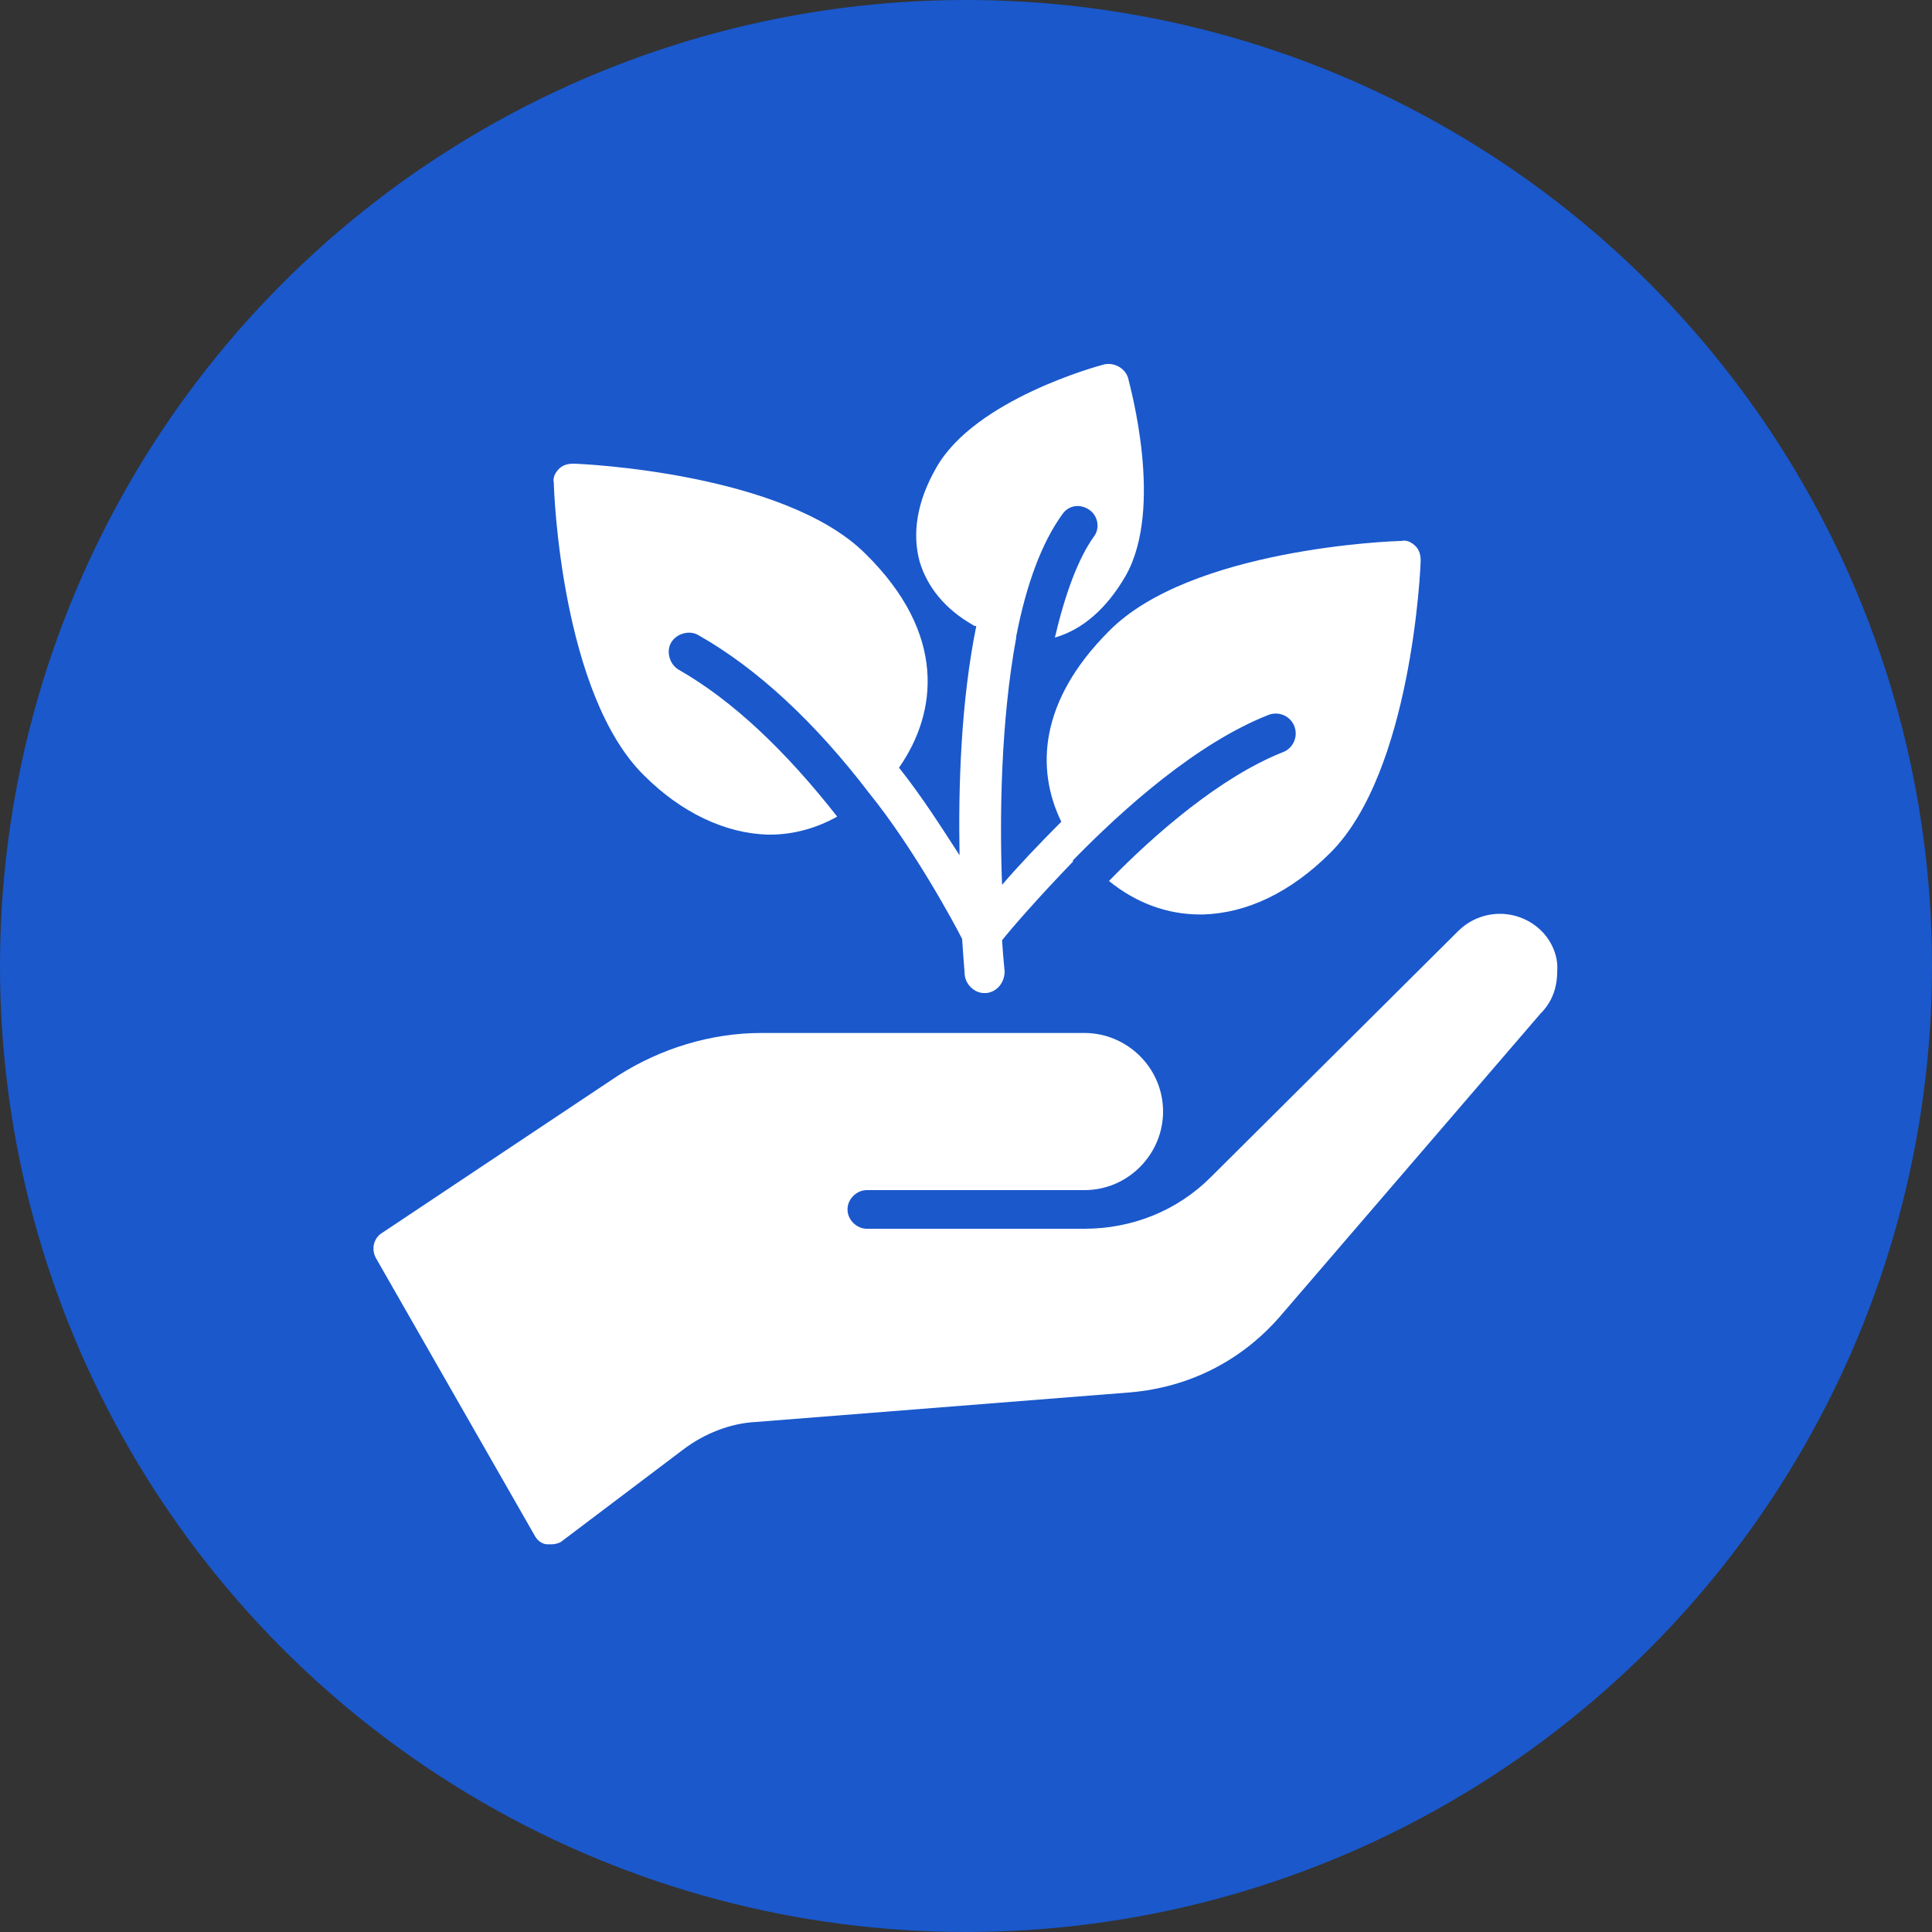
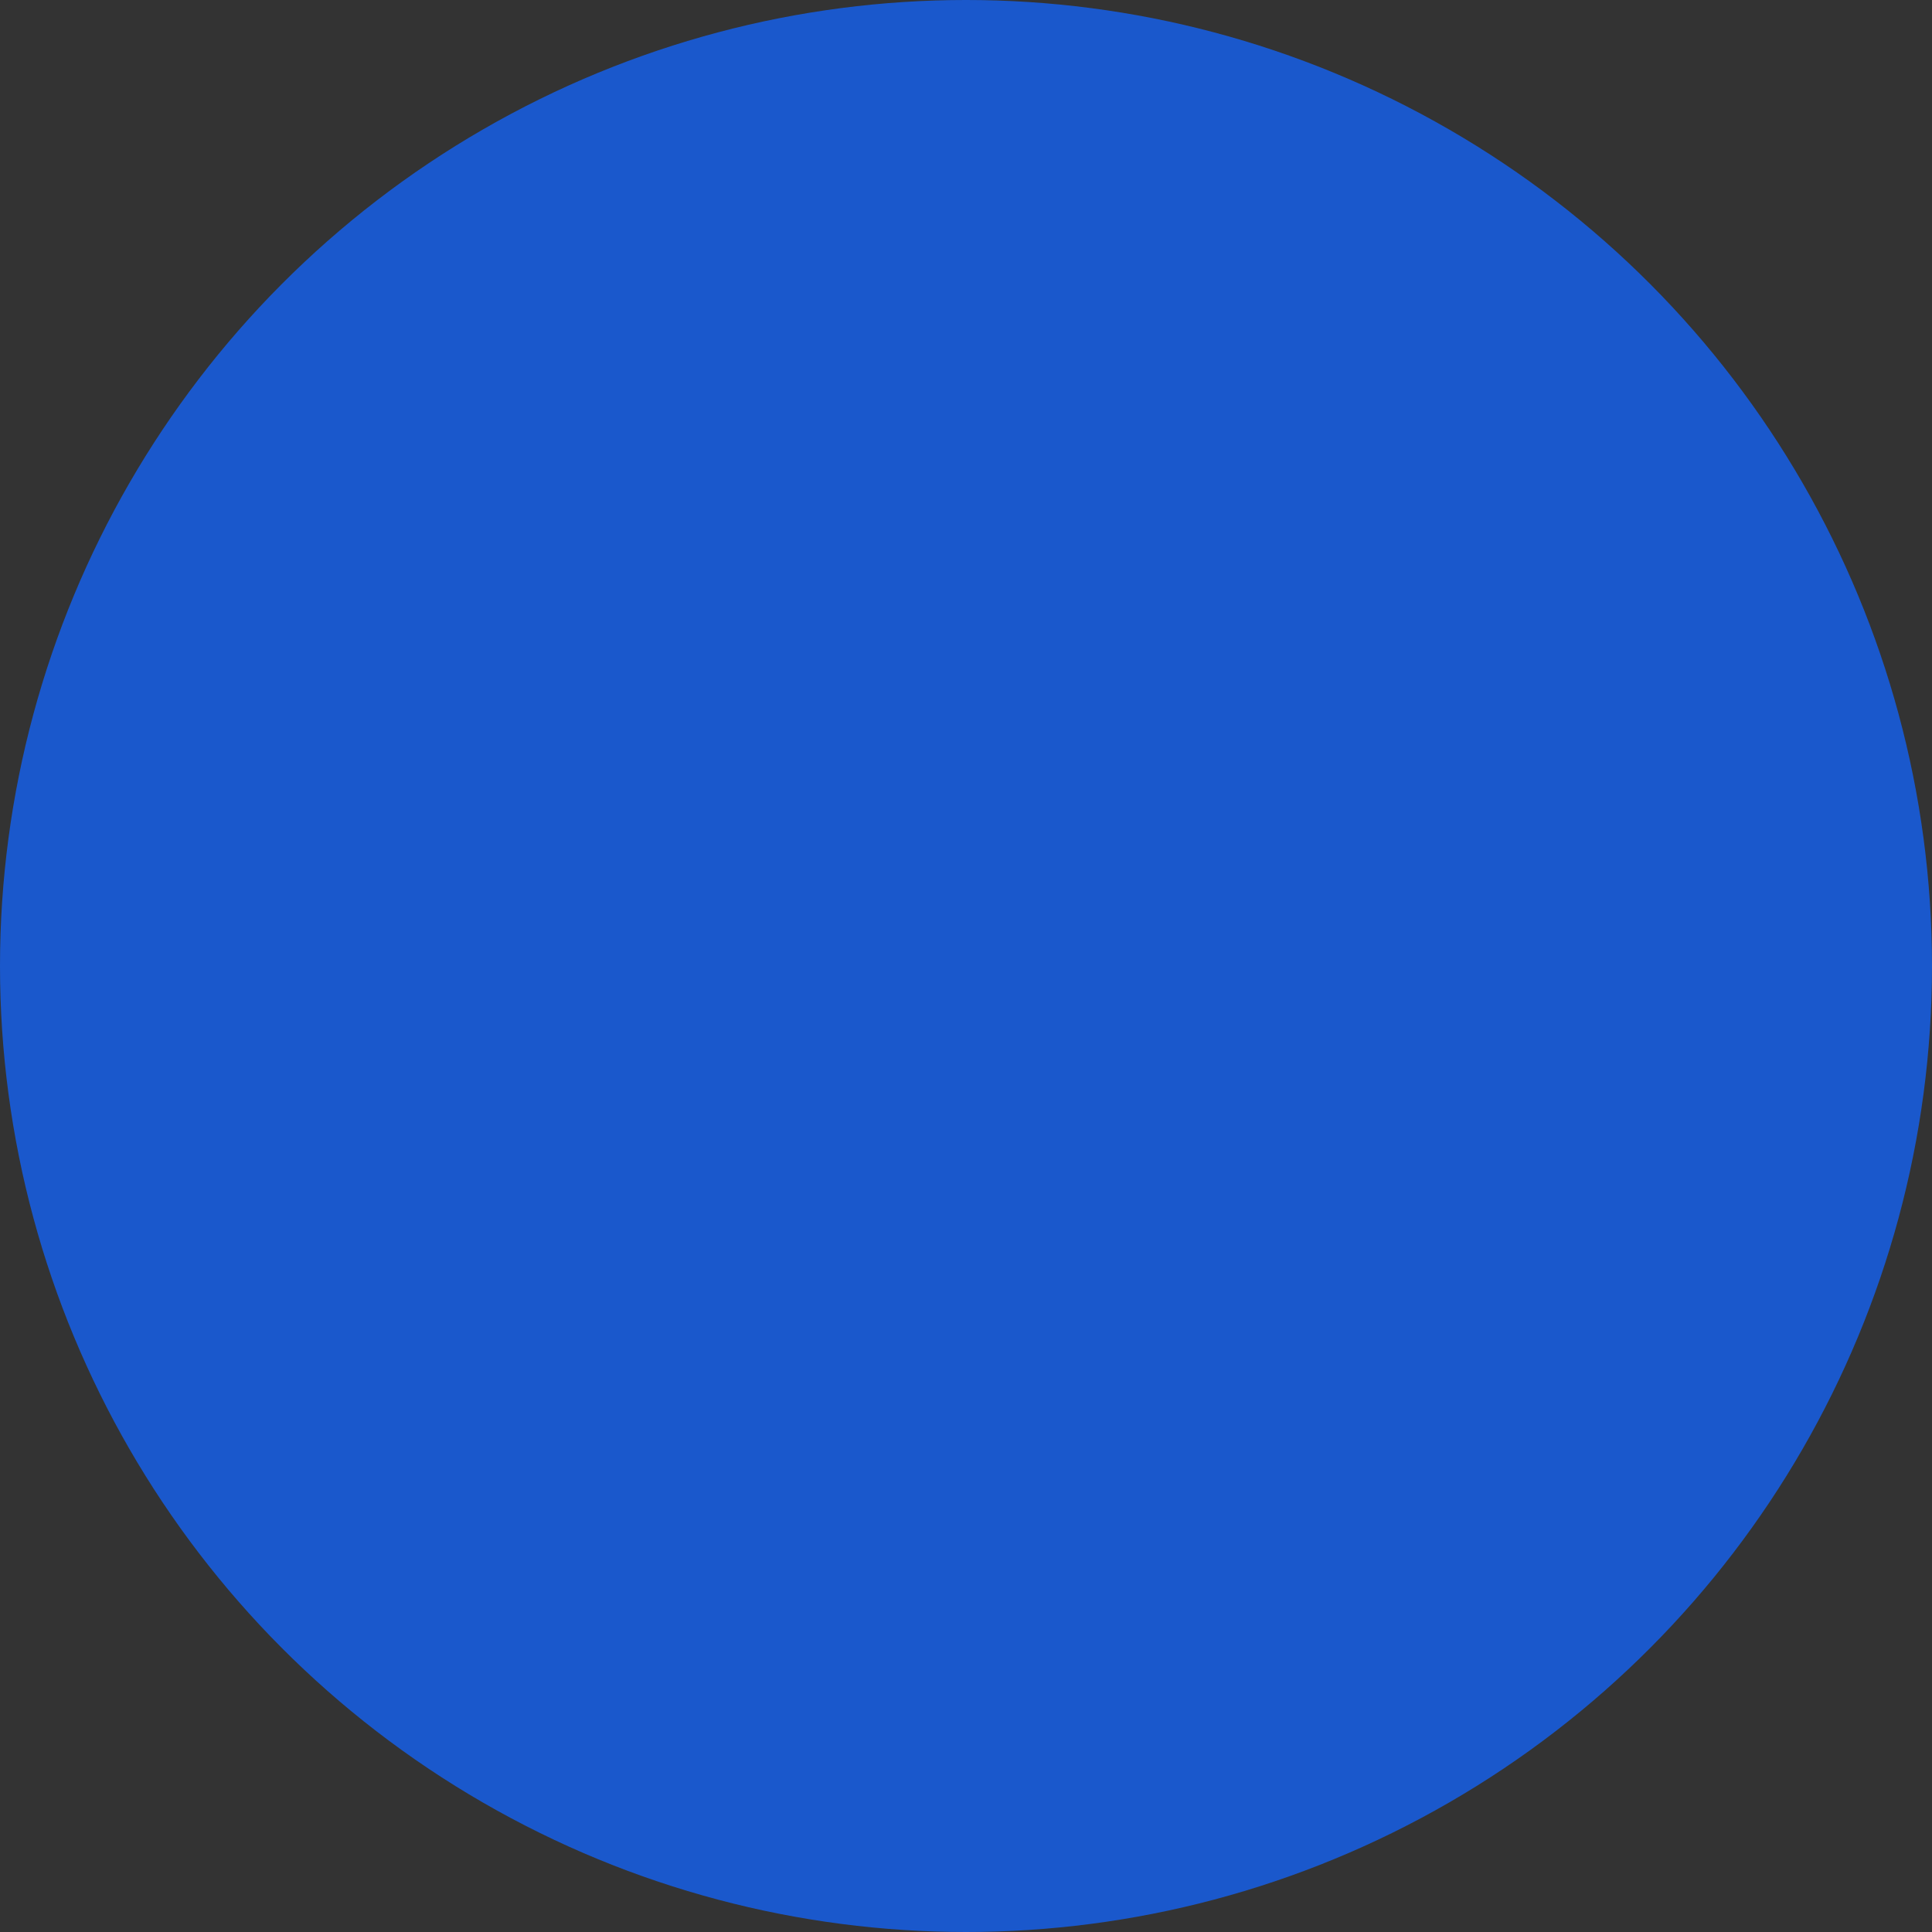
<svg xmlns="http://www.w3.org/2000/svg" version="1.1" id="Red_Circles" x="0px" y="0px" viewBox="0 0 150 150" style="enable-background:new 0 0 150 150;" xml:space="preserve">
  <rect x="0" y="0" width="150" height="150" fill="#333333" stroke="none" />
  <style type="text/css">
	.st0{fill:#1A58CC;}
	.st1{fill:#FFFFFF;}
</style>
  <g>
    <circle class="st0" cx="75" cy="75" r="75" />
  </g>
  <g>
-     <path class="st1" d="M119.7,72.3c-1.8-1.8-4.7-1.8-6.5,0L94,91.4c-2.6,2.6-6.1,4-9.8,4H67.3c-0.8,0-1.5-0.7-1.5-1.5   s0.7-1.5,1.5-1.5h16.9c3.4,0,6.1-2.8,6.1-6.1c0-3.4-2.8-6.1-6.1-6.1H59.1c-3.9,0-7.8,1.2-11.1,3.3L29.7,95.7   c-0.7,0.4-0.9,1.3-0.5,2l12.3,21.5c0.2,0.4,0.6,0.7,1,0.7c0.1,0,0.2,0,0.3,0c0.3,0,0.7-0.1,0.9-0.3l9.4-7.1c1.6-1.2,3.6-2,5.6-2.1   l29.1-2.3c4.5-0.4,8.5-2.4,11.5-5.8l20.3-23.6c0.9-0.9,1.3-2,1.3-3.3C121,74.3,120.5,73.1,119.7,72.3z" />
-     <path class="st1" d="M59.6,64.8c0.1,0,0.1,0,0.2,0c1.8,0,3.6-0.5,5.2-1.4c-4-5.1-8.1-9-12.3-11.4c-0.7-0.4-1-1.4-0.6-2.1   c0.4-0.7,1.4-1,2.1-0.6c4.6,2.6,9.1,6.8,13.3,12.3l0,0c3.4,4.2,6.6,10.1,7.2,11.3c0.1,1.6,0.2,2.6,0.2,2.8c0.1,0.8,0.8,1.4,1.5,1.4   c0.1,0,0.1,0,0.2,0c0.8-0.1,1.4-0.8,1.4-1.7c0,0-0.1-0.9-0.2-2.4c0.8-1,2.8-3.3,5.5-6.1c0,0,0,0,0-0.1c3.9-4,9.6-9.1,15.2-11.3   c0.8-0.3,1.7,0.1,2,0.9c0.3,0.8-0.1,1.7-0.9,2c-4.8,1.9-9.9,6.3-13.5,10c2.1,1.7,4.5,2.6,7.1,2.6c0.1,0,0.1,0,0.2,0   c3.4-0.1,6.8-1.7,9.9-4.8c6.3-6.3,7-22.1,7-22.7c0-0.4-0.1-0.8-0.4-1.1s-0.7-0.5-1.1-0.4c-0.7,0-16.4,0.6-22.7,7   c-5.4,5.4-5.7,10.7-3.7,14.8c-1.8,1.8-3.4,3.5-4.6,4.9c-0.2-5.3-0.1-12.7,1.1-19.2l0,0v-0.1c0.8-4.1,2-7.3,3.6-9.5   c0.5-0.7,1.4-0.8,2.1-0.3s0.8,1.5,0.3,2.1c-1.2,1.7-2.2,4.4-3,7.8c2.1-0.6,4-2.2,5.5-4.8c3-5.3,0.3-14.8,0.2-15.3   c-0.2-0.8-1.1-1.3-1.9-1.1c-0.4,0.1-10,2.7-13,8c-1.5,2.6-1.9,5.1-1.3,7.3c0.6,2,2,3.7,4.1,4.9c0.1,0.1,0.2,0.1,0.3,0.1   c-1.2,5.9-1.4,12.5-1.3,17.8c-1.3-2-2.8-4.4-4.7-6.8c3-4.3,3.7-10.4-2.6-16.6c-6.3-6.3-22.1-7-22.7-7c-0.4,0-0.8,0.1-1.1,0.4   c-0.3,0.3-0.5,0.7-0.4,1.1c0,0.7,0.6,16.4,7,22.7C52.9,63.1,56.3,64.7,59.6,64.8z" />
-   </g>
+     </g>
</svg>